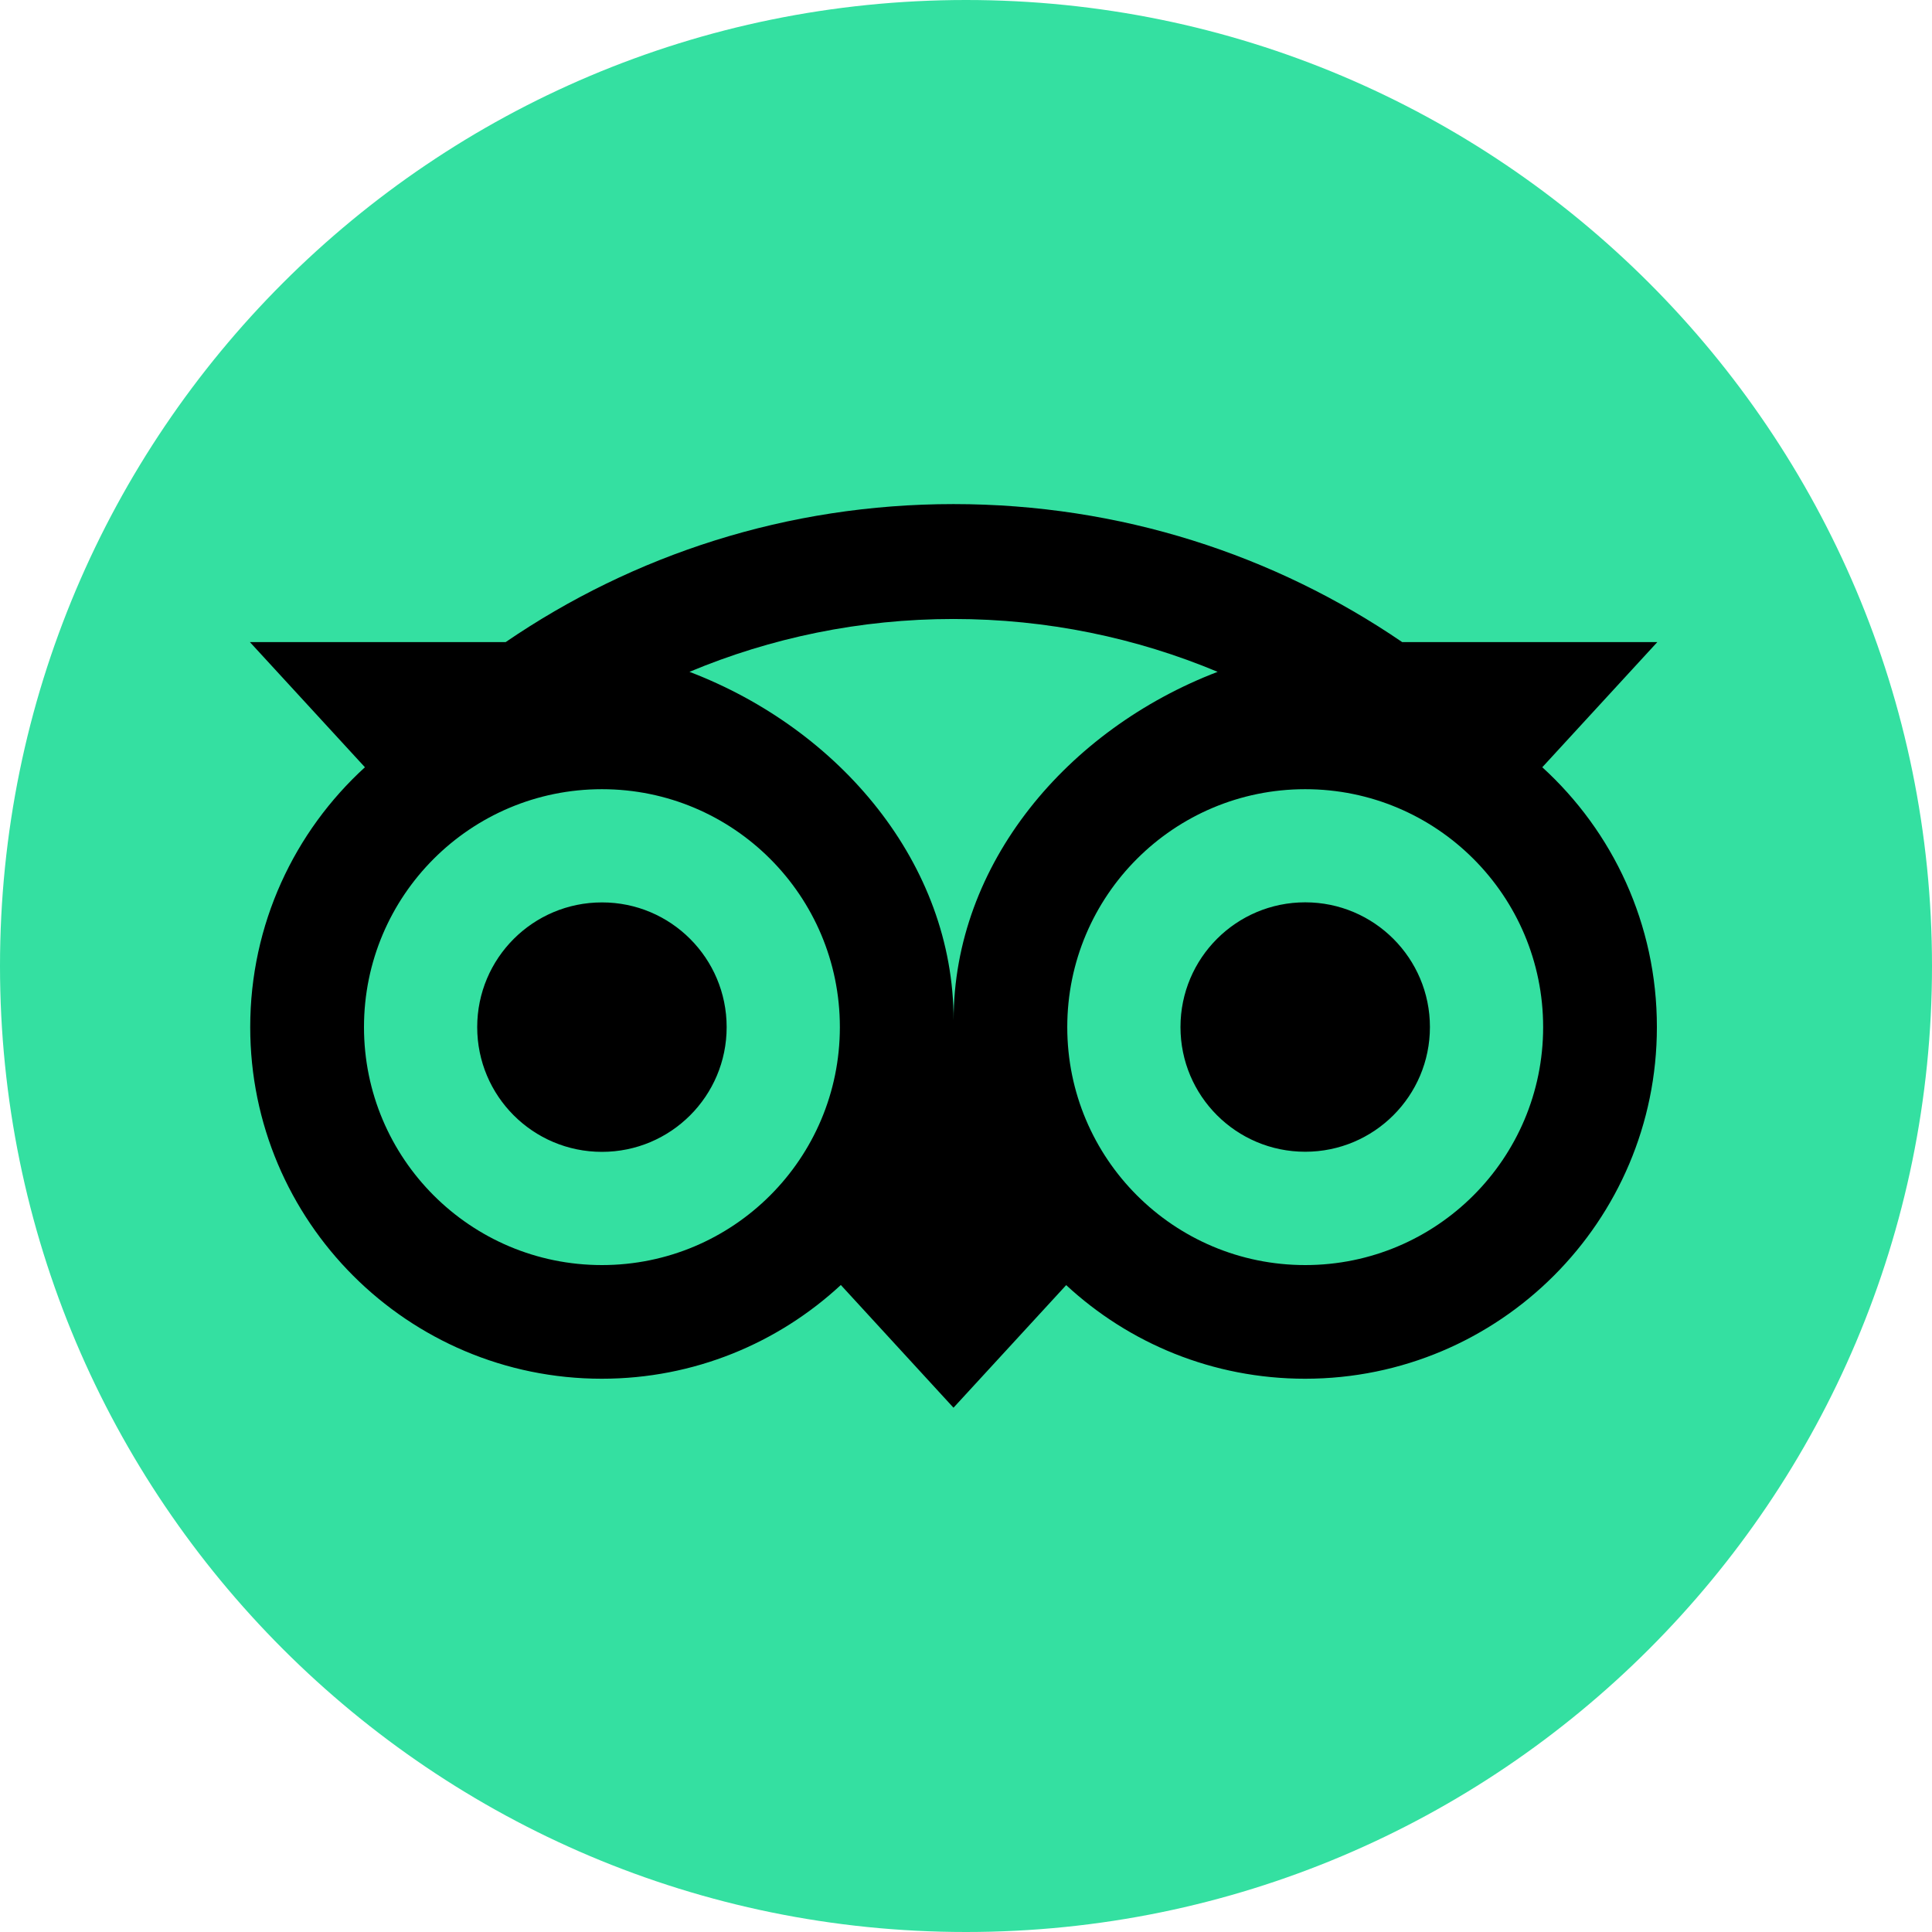
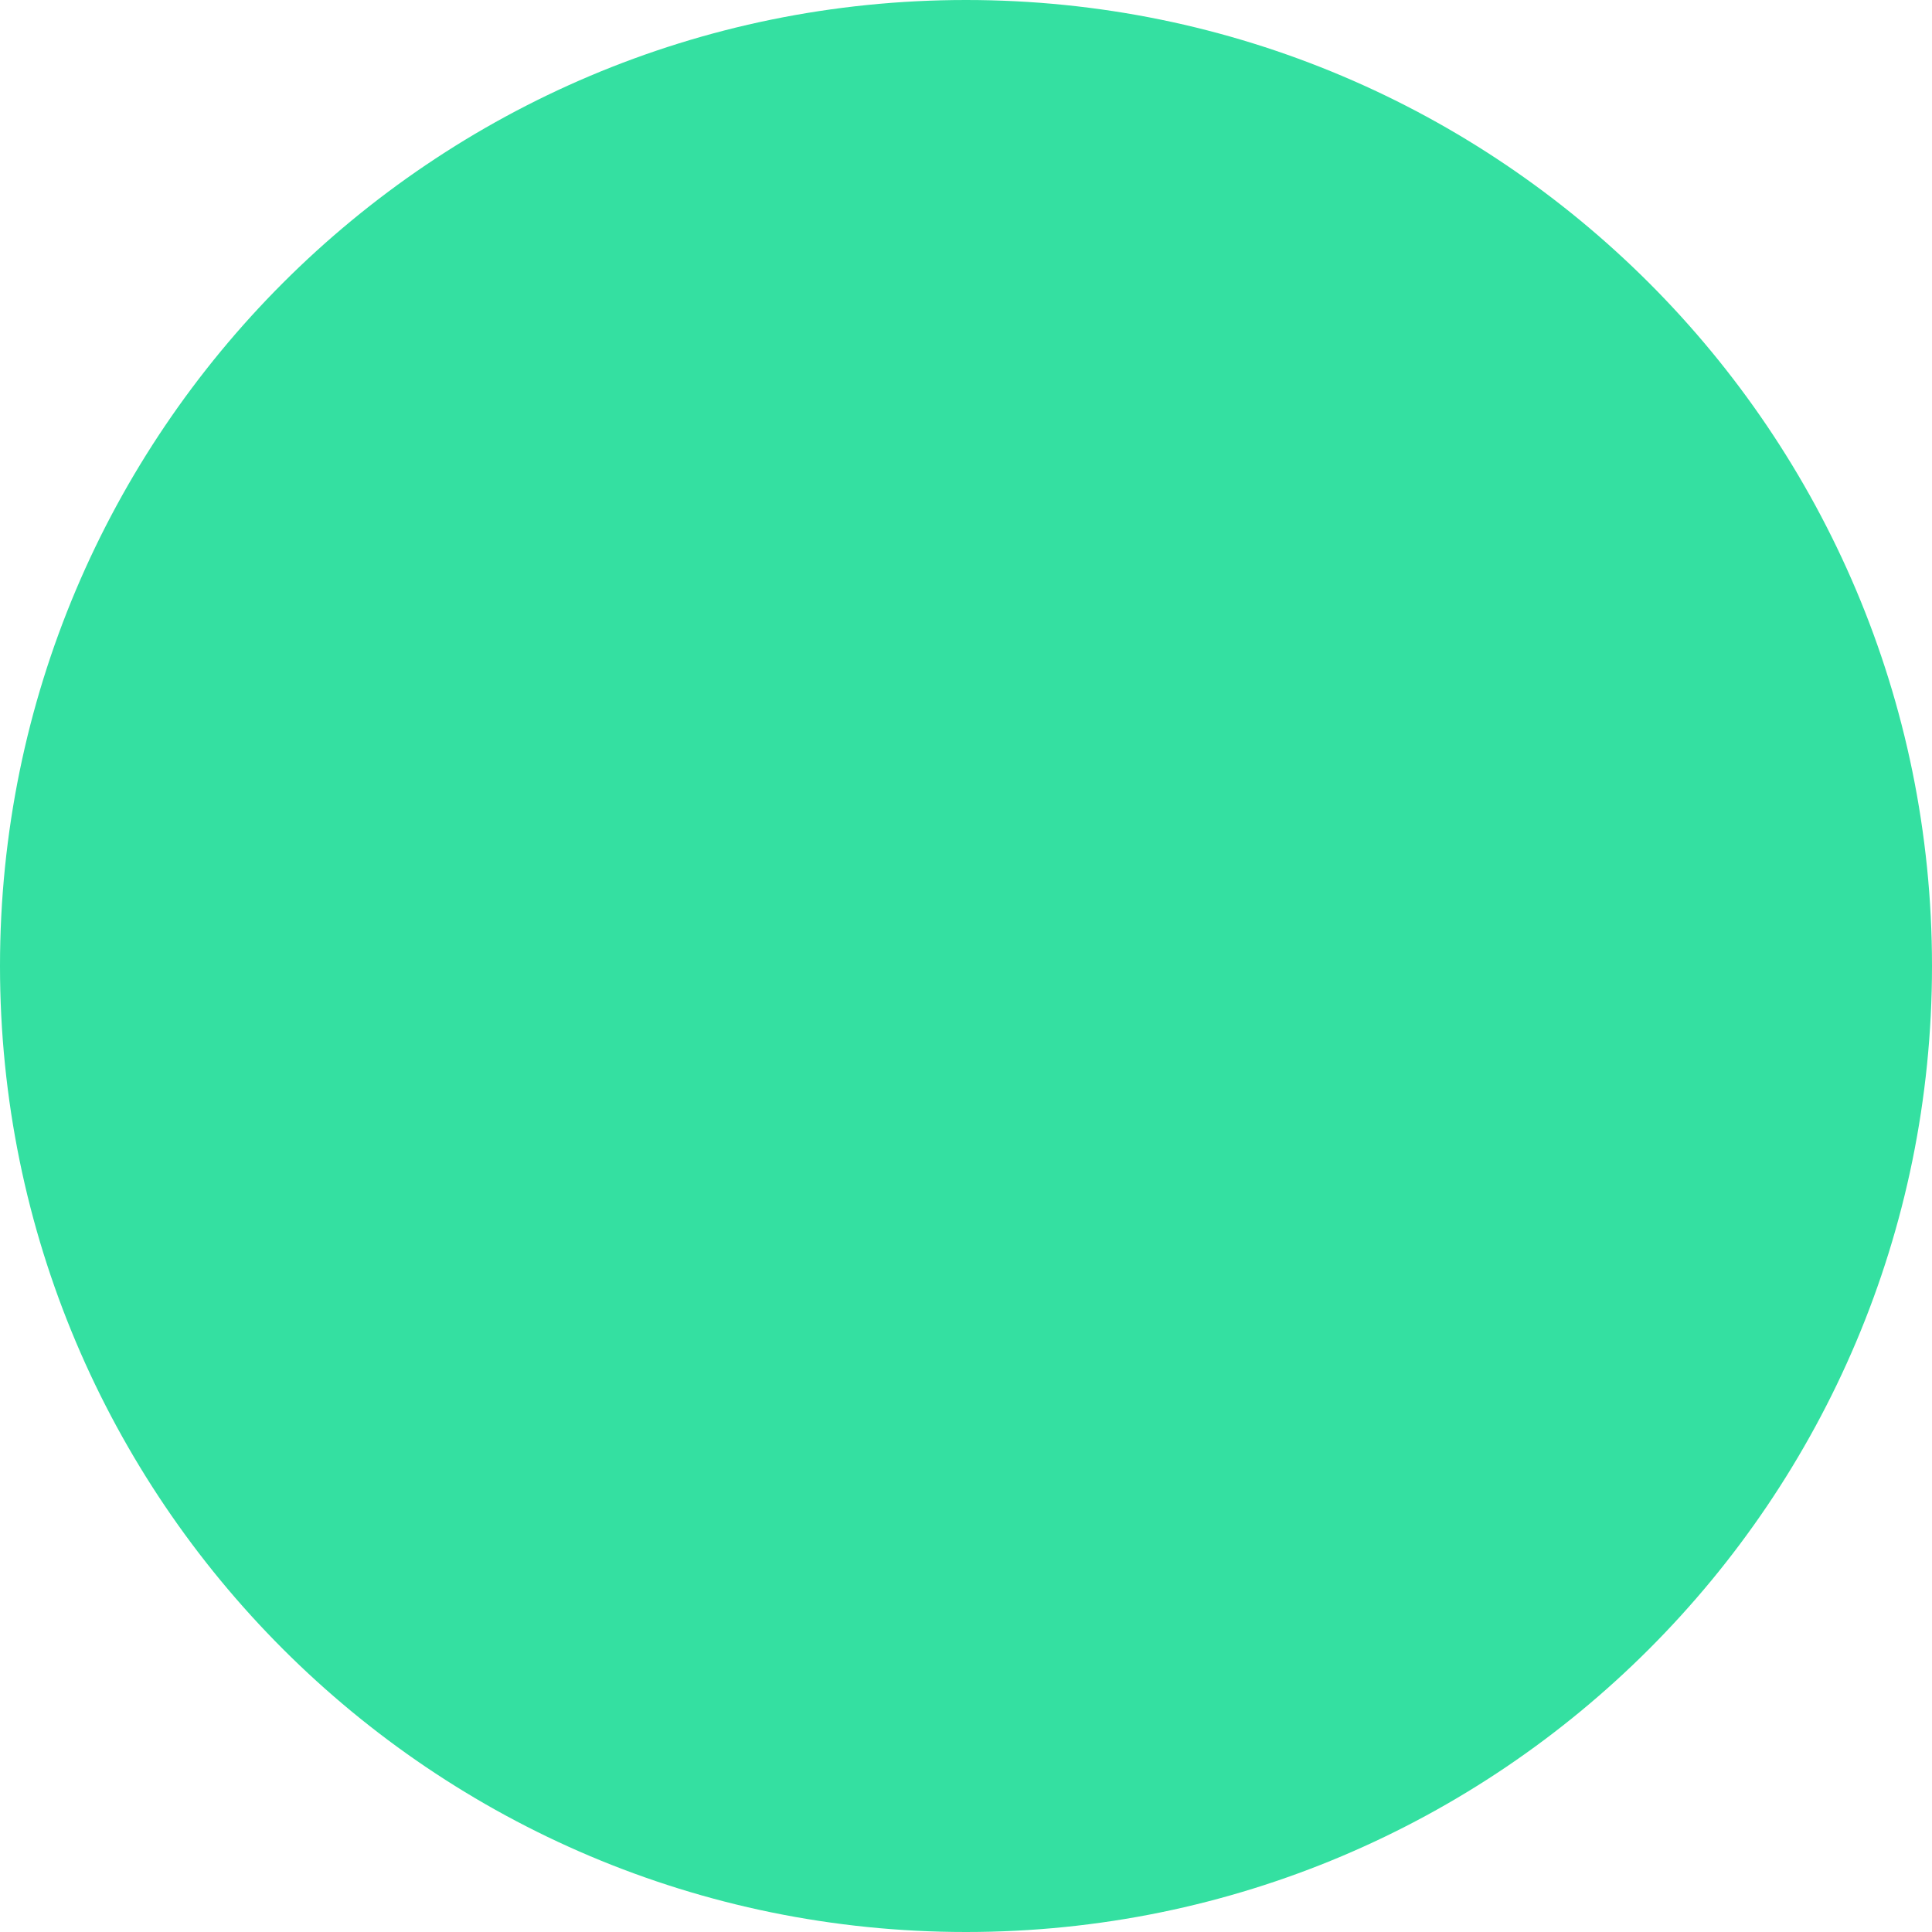
<svg xmlns="http://www.w3.org/2000/svg" width="70" height="70" viewBox="0 0 70 70" fill="none">
  <path d="M35 70C54.33 70 70 54.33 70 35C70 15.67 54.33 0 35 0C15.67 0 0 15.67 0 35C0 54.33 15.67 70 35 70Z" fill="#34E0A1" />
-   <path d="M55.88 27.799L60.047 23.265H50.805C46.178 20.104 40.59 18.264 34.547 18.264C28.512 18.264 22.939 20.108 18.32 23.265H9.055L13.222 27.799C10.668 30.13 9.066 33.487 9.066 37.215C9.066 44.25 14.77 49.954 21.805 49.954C25.147 49.954 28.192 48.665 30.465 46.558L34.547 51.004L38.63 46.562C40.903 48.669 43.944 49.954 47.286 49.954C54.321 49.954 60.032 44.25 60.032 37.215C60.036 33.484 58.434 30.126 55.88 27.799ZM21.809 45.836C17.047 45.836 13.188 41.977 13.188 37.215C13.188 32.453 17.047 28.594 21.809 28.594C26.571 28.594 30.43 32.453 30.43 37.215C30.43 41.977 26.571 45.836 21.809 45.836ZM34.551 36.965C34.551 31.292 30.426 26.422 24.981 24.342C27.925 23.11 31.155 22.427 34.547 22.427C37.939 22.427 41.173 23.11 44.117 24.342C38.676 26.425 34.551 31.292 34.551 36.965ZM47.29 45.836C42.528 45.836 38.669 41.977 38.669 37.215C38.669 32.453 42.528 28.594 47.29 28.594C52.052 28.594 55.911 32.453 55.911 37.215C55.911 41.977 52.052 45.836 47.29 45.836ZM47.29 32.693C44.793 32.693 42.771 34.715 42.771 37.212C42.771 39.708 44.793 41.73 47.29 41.73C49.786 41.73 51.809 39.708 51.809 37.212C51.809 34.718 49.786 32.693 47.29 32.693ZM26.328 37.215C26.328 39.712 24.305 41.734 21.809 41.734C19.312 41.734 17.29 39.712 17.29 37.215C17.29 34.718 19.312 32.696 21.809 32.696C24.305 32.693 26.328 34.718 26.328 37.215Z" fill="black" />
</svg>